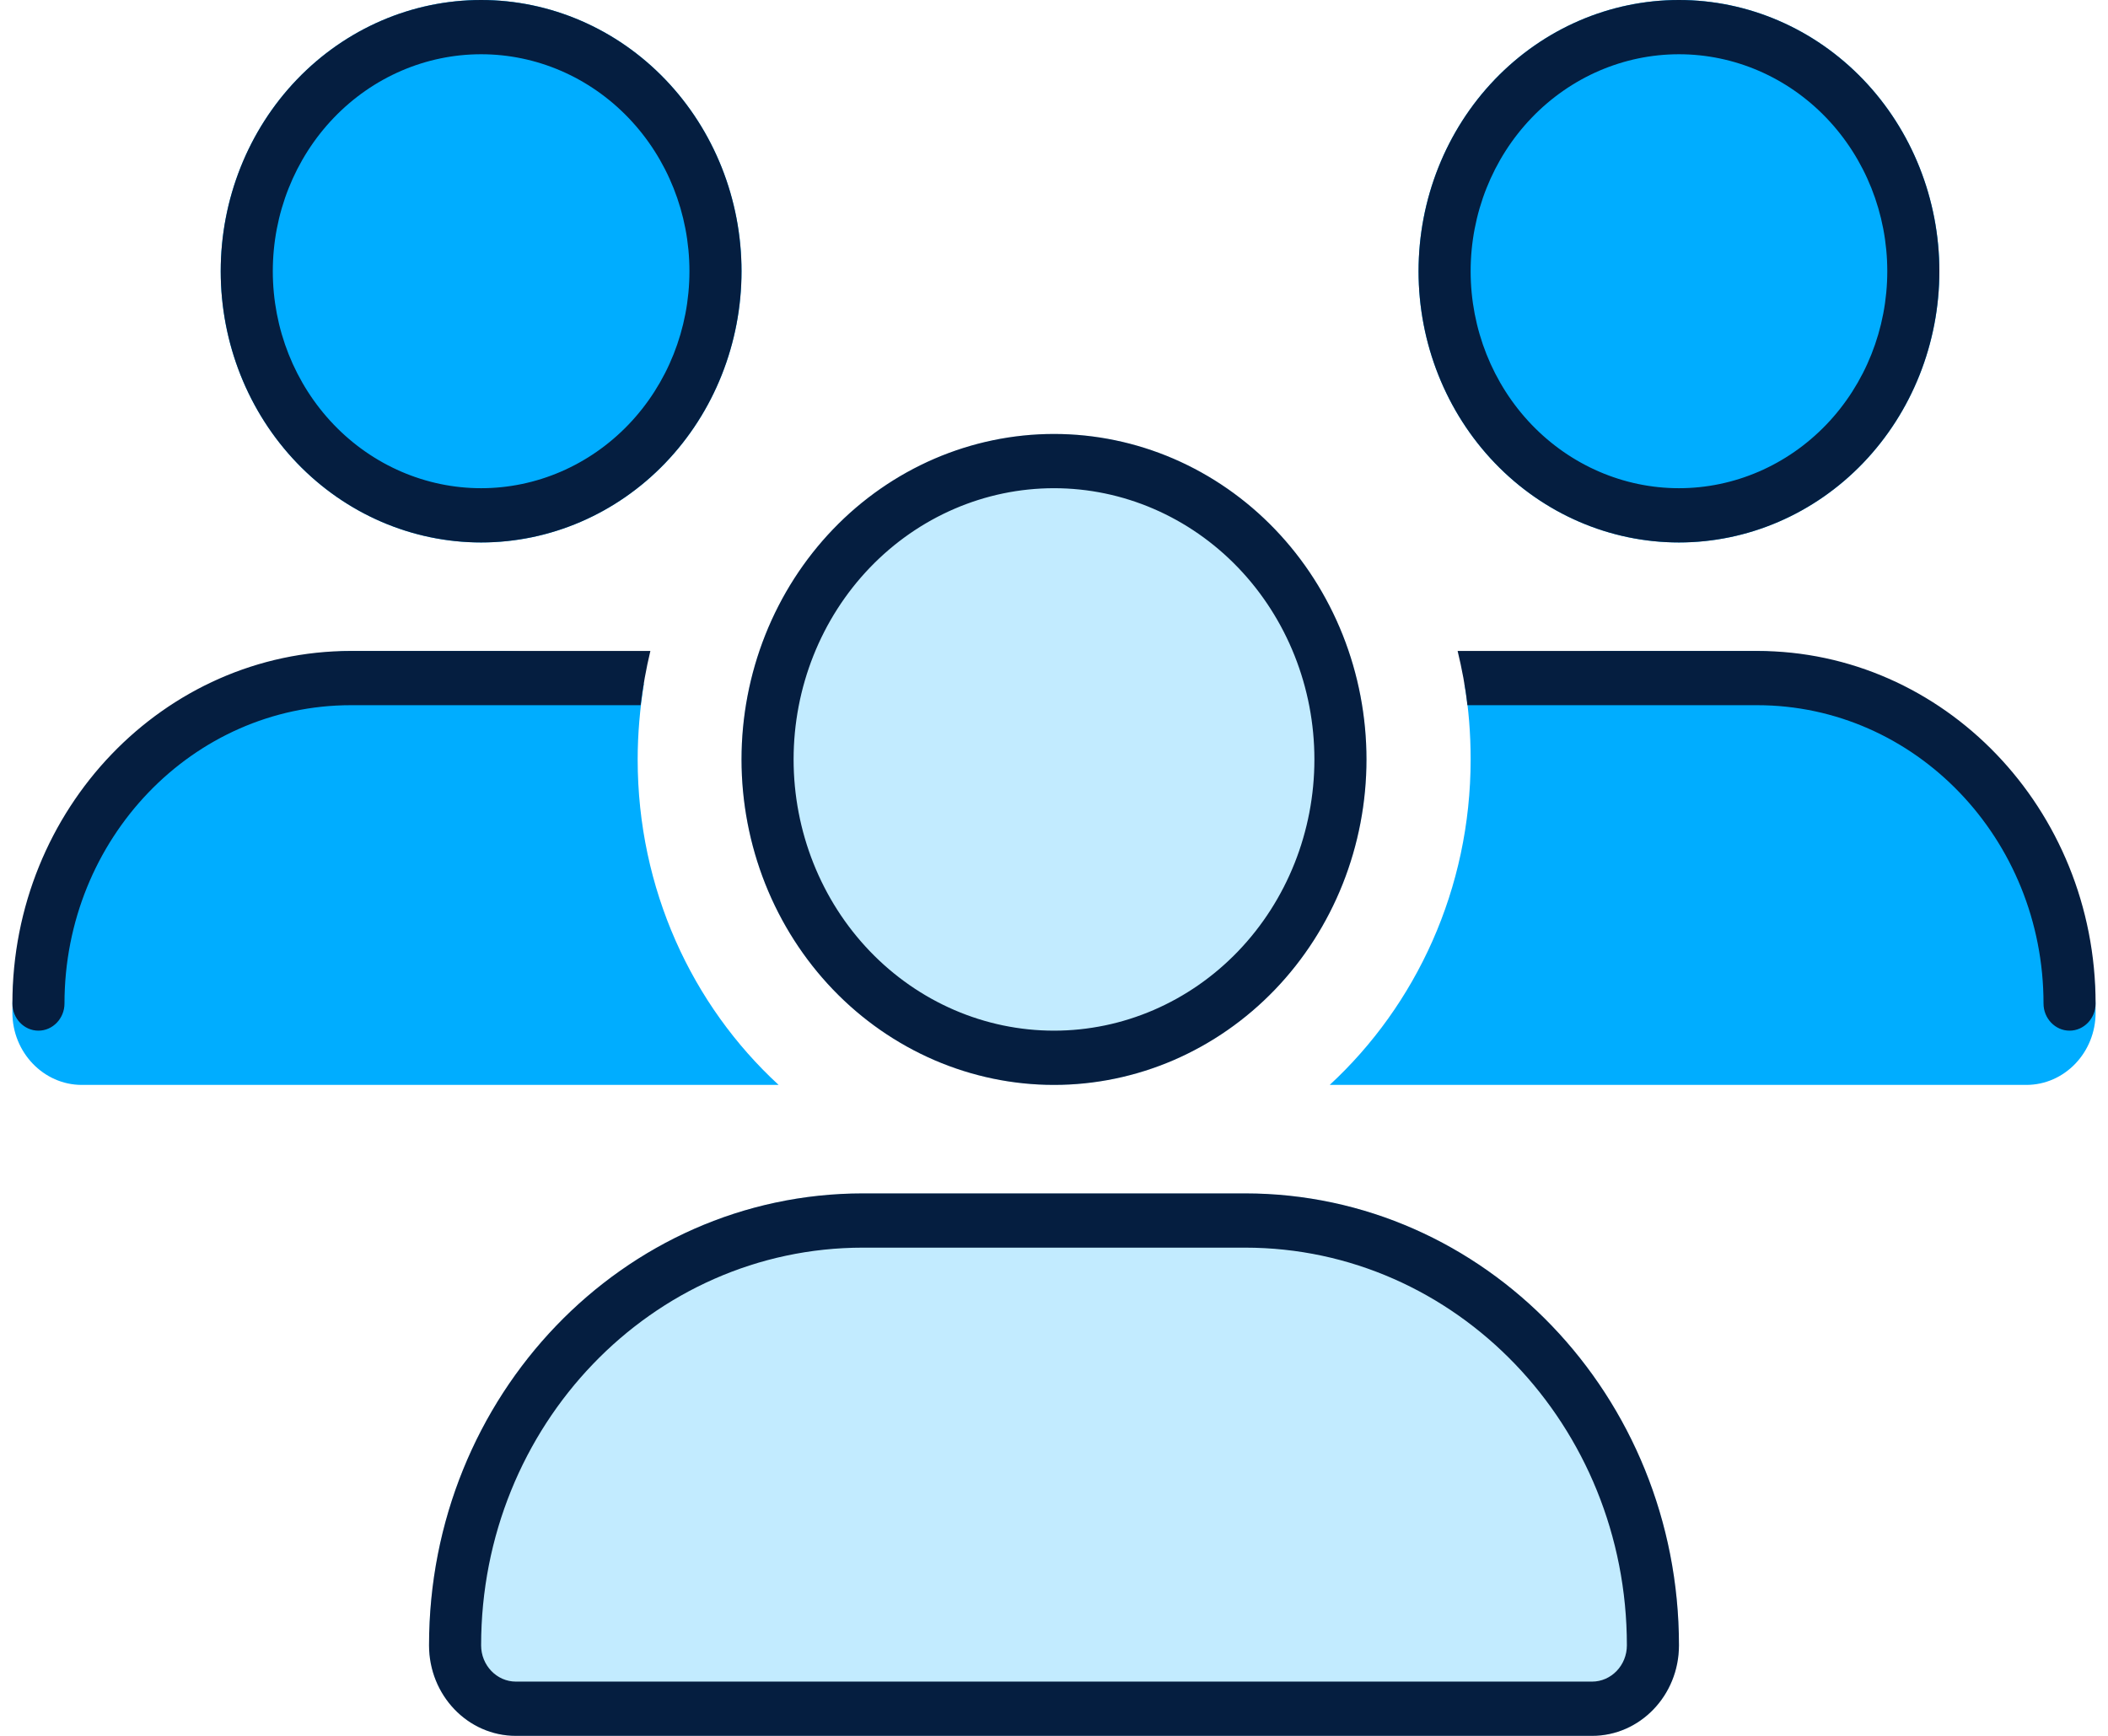
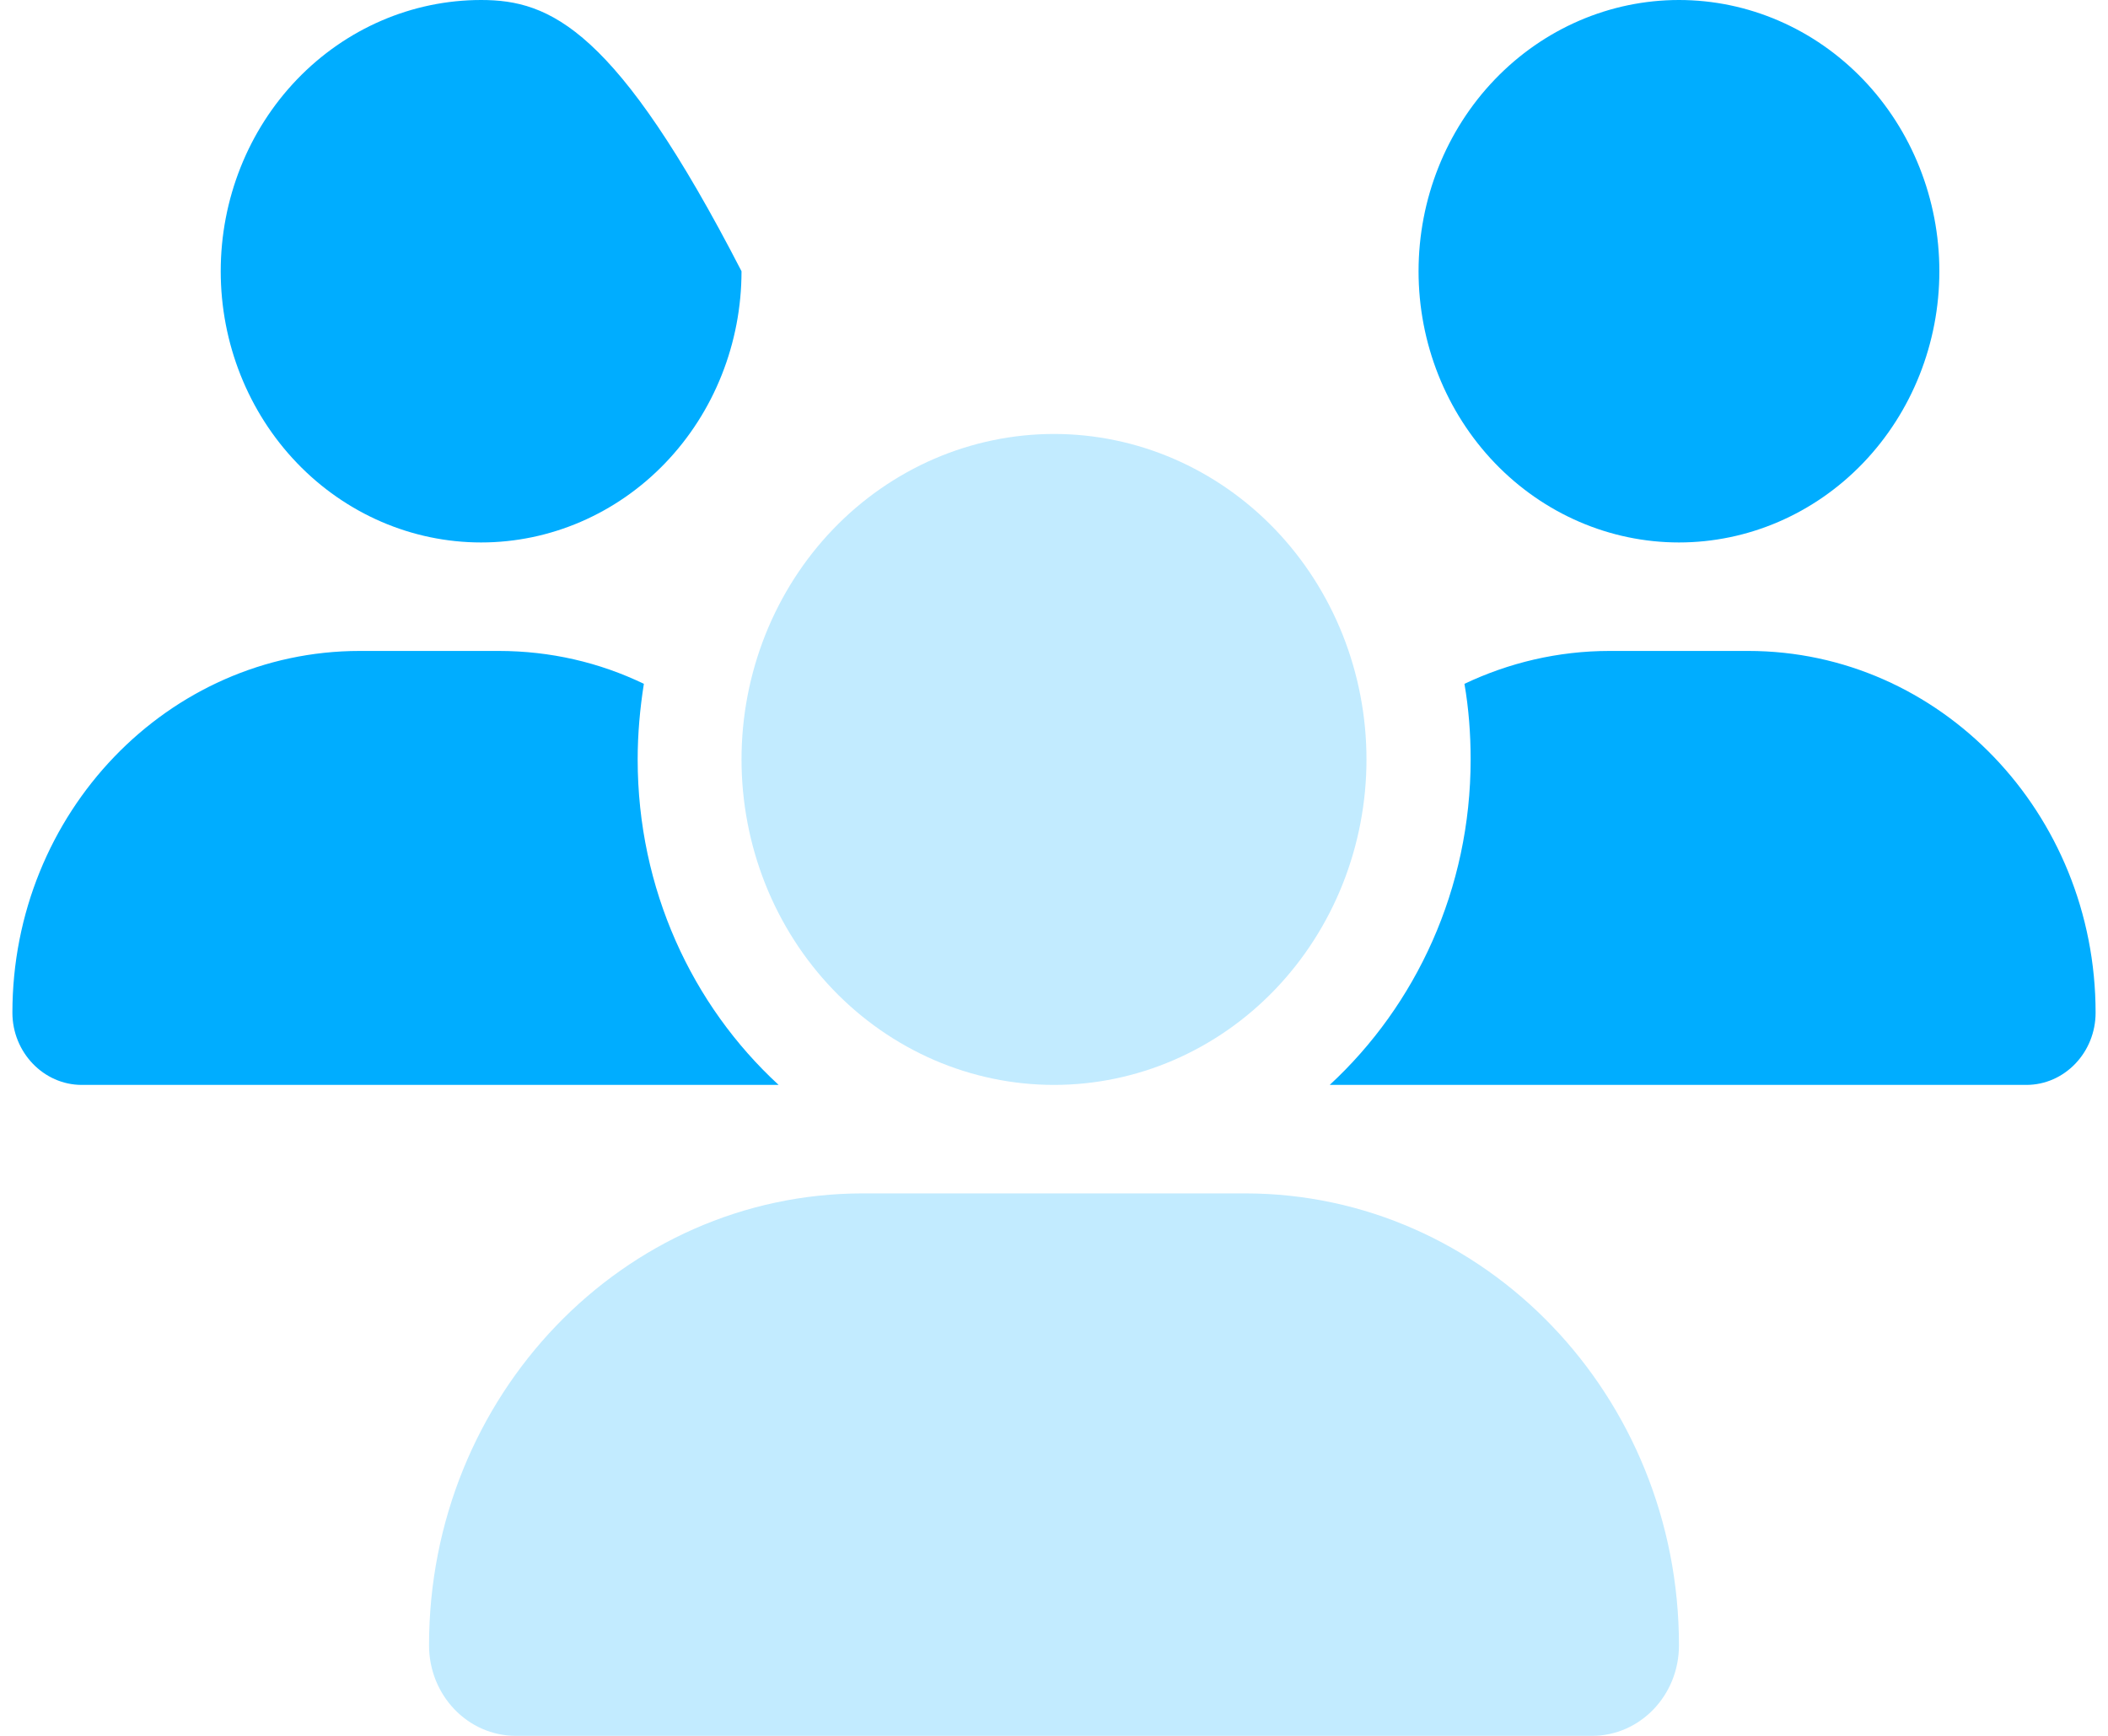
<svg xmlns="http://www.w3.org/2000/svg" width="68" height="56" viewBox="0 0 68 56" fill="none">
  <path d="M34 35C35.324 35 36.635 34.728 37.857 34.201C39.08 33.673 40.192 32.9 41.128 31.925C42.064 30.95 42.806 29.792 43.313 28.518C43.819 27.244 44.08 25.879 44.08 24.5C44.08 23.121 43.819 21.756 43.313 20.482C42.806 19.208 42.064 18.05 41.128 17.075C40.192 16.1 39.08 15.327 37.857 14.799C36.635 14.272 35.324 14 34 14C32.676 14 31.366 14.272 30.142 14.799C28.92 15.327 27.808 16.1 26.872 17.075C25.936 18.05 25.194 19.208 24.687 20.482C24.181 21.756 23.92 23.121 23.92 24.5C23.92 25.879 24.181 27.244 24.687 28.518C25.194 29.792 25.936 30.95 26.872 31.925C27.808 32.9 28.92 33.673 30.142 34.201C31.366 34.728 32.676 35 34 35ZM27.837 38.5C20.108 38.5 13.84 45.03 13.84 53.08C13.84 54.688 15.089 56 16.643 56H51.356C52.9 56 54.16 54.698 54.16 53.08C54.16 45.03 47.892 38.5 40.163 38.5H27.837Z" fill="#C2EBFF" />
-   <path d="M23.92 8.75C23.92 6.429 23.035 4.204 21.46 2.563C19.884 0.922 17.748 0 15.52 0C13.292 0 11.156 0.922 9.58 2.563C8.005 4.204 7.12 6.429 7.12 8.75C7.12 11.071 8.005 13.296 9.58 14.937C11.156 16.578 13.292 17.5 15.52 17.5C17.748 17.5 19.884 16.578 21.46 14.937C23.035 13.296 23.92 11.071 23.92 8.75ZM62.56 8.75C62.56 6.429 61.675 4.204 60.1 2.563C58.524 0.922 56.388 0 54.16 0C51.932 0 49.796 0.922 48.22 2.563C46.645 4.204 45.76 6.429 45.76 8.75C45.76 11.071 46.645 13.296 48.22 14.937C49.796 16.578 51.932 17.5 54.16 17.5C56.388 17.5 58.524 16.578 60.1 14.937C61.675 13.296 62.56 11.071 62.56 8.75ZM11.604 21C5.419 21 0.4 26.228 0.4 32.67C0.4 33.95 1.408 35 2.637 35H25.044C25.064 35 25.085 35 25.117 35C22.324 32.43 20.57 28.678 20.57 24.5C20.57 23.669 20.644 22.859 20.77 22.061C19.342 21.372 17.756 21 16.087 21H11.604ZM42.894 35C42.914 35 42.935 35 42.967 35H65.364C66.603 35 67.6 33.95 67.6 32.67C67.6 26.228 62.581 21 56.397 21H51.923C50.254 21 48.669 21.383 47.24 22.061C47.377 22.848 47.44 23.669 47.44 24.5C47.44 28.678 45.676 32.43 42.894 35Z" fill="#00ADFF" />
-   <path d="M8.8 8.75C8.8 6.893 9.508 5.113 10.768 3.8C12.028 2.487 13.738 1.75 15.52 1.75C17.302 1.75 19.012 2.487 20.272 3.8C21.532 5.113 22.24 6.893 22.24 8.75C22.24 10.607 21.532 12.387 20.272 13.7C19.012 15.012 17.302 15.75 15.52 15.75C13.738 15.75 12.028 15.012 10.768 13.7C9.508 12.387 8.8 10.607 8.8 8.75ZM23.92 8.75C23.92 6.429 23.035 4.204 21.46 2.563C19.884 0.922 17.748 0 15.52 0C13.292 0 11.156 0.922 9.58 2.563C8.005 4.204 7.12 6.429 7.12 8.75C7.12 11.071 8.005 13.296 9.58 14.937C11.156 16.578 13.292 17.5 15.52 17.5C17.748 17.5 19.884 16.578 21.46 14.937C23.035 13.296 23.92 11.071 23.92 8.75ZM34 15.75C36.228 15.75 38.364 16.672 39.94 18.313C41.515 19.954 42.4 22.179 42.4 24.5C42.4 26.821 41.515 29.046 39.94 30.687C38.364 32.328 36.228 33.25 34 33.25C31.772 33.25 29.636 32.328 28.06 30.687C26.485 29.046 25.6 26.821 25.6 24.5C25.6 22.179 26.485 19.954 28.06 18.313C29.636 16.672 31.772 15.75 34 15.75ZM34 35C35.324 35 36.635 34.728 37.858 34.201C39.08 33.673 40.192 32.9 41.128 31.925C42.064 30.95 42.806 29.792 43.313 28.518C43.819 27.244 44.08 25.879 44.08 24.5C44.08 23.121 43.819 21.756 43.313 20.482C42.806 19.208 42.064 18.05 41.128 17.075C40.192 16.1 39.08 15.327 37.858 14.799C36.635 14.272 35.324 14 34 14C32.676 14 31.366 14.272 30.143 14.799C28.92 15.327 27.808 16.1 26.872 17.075C25.936 18.05 25.194 19.208 24.687 20.482C24.181 21.756 23.92 23.121 23.92 24.5C23.92 25.879 24.181 27.244 24.687 28.518C25.194 29.792 25.936 30.95 26.872 31.925C27.808 32.9 28.92 33.673 30.143 34.201C31.366 34.728 32.676 35 34 35ZM27.837 40.25H40.163C46.968 40.25 52.48 45.992 52.48 53.08C52.48 53.725 51.976 54.25 51.356 54.25H16.643C16.024 54.25 15.52 53.725 15.52 53.08C15.52 45.992 21.032 40.25 27.837 40.25ZM27.837 38.5C20.108 38.5 13.84 45.03 13.84 53.08C13.84 54.688 15.089 56 16.643 56H51.356C52.9 56 54.16 54.698 54.16 53.08C54.16 45.03 47.892 38.5 40.163 38.5H27.837ZM54.16 1.75C55.942 1.75 57.651 2.487 58.912 3.8C60.172 5.113 60.88 6.893 60.88 8.75C60.88 10.607 60.172 12.387 58.912 13.7C57.651 15.012 55.942 15.75 54.16 15.75C52.378 15.75 50.669 15.012 49.408 13.7C48.148 12.387 47.44 10.607 47.44 8.75C47.44 6.893 48.148 5.113 49.408 3.8C50.669 2.487 52.378 1.75 54.16 1.75ZM54.16 17.5C56.388 17.5 58.524 16.578 60.1 14.937C61.675 13.296 62.56 11.071 62.56 8.75C62.56 6.429 61.675 4.204 60.1 2.563C58.524 0.922 56.388 0 54.16 0C51.932 0 49.796 0.922 48.22 2.563C46.645 4.204 45.76 6.429 45.76 8.75C45.76 11.071 46.645 13.296 48.22 14.937C49.796 16.578 51.932 17.5 54.16 17.5ZM56.68 22.75C61.783 22.75 65.92 27.059 65.92 32.375C65.92 32.856 66.298 33.25 66.76 33.25C67.222 33.25 67.6 32.856 67.6 32.375C67.6 26.097 62.707 21 56.68 21H47.02C47.157 21.569 47.272 22.159 47.335 22.75H56.68ZM20.665 22.75C20.738 22.159 20.843 21.569 20.98 21H11.32C5.293 21 0.4 26.097 0.4 32.375C0.4 32.856 0.778 33.25 1.24 33.25C1.702 33.25 2.08 32.856 2.08 32.375C2.08 27.059 6.217 22.75 11.32 22.75H20.665Z" fill="#051E40" />
+   <path d="M23.92 8.75C19.884 0.922 17.748 0 15.52 0C13.292 0 11.156 0.922 9.58 2.563C8.005 4.204 7.12 6.429 7.12 8.75C7.12 11.071 8.005 13.296 9.58 14.937C11.156 16.578 13.292 17.5 15.52 17.5C17.748 17.5 19.884 16.578 21.46 14.937C23.035 13.296 23.92 11.071 23.92 8.75ZM62.56 8.75C62.56 6.429 61.675 4.204 60.1 2.563C58.524 0.922 56.388 0 54.16 0C51.932 0 49.796 0.922 48.22 2.563C46.645 4.204 45.76 6.429 45.76 8.75C45.76 11.071 46.645 13.296 48.22 14.937C49.796 16.578 51.932 17.5 54.16 17.5C56.388 17.5 58.524 16.578 60.1 14.937C61.675 13.296 62.56 11.071 62.56 8.75ZM11.604 21C5.419 21 0.4 26.228 0.4 32.67C0.4 33.95 1.408 35 2.637 35H25.044C25.064 35 25.085 35 25.117 35C22.324 32.43 20.57 28.678 20.57 24.5C20.57 23.669 20.644 22.859 20.77 22.061C19.342 21.372 17.756 21 16.087 21H11.604ZM42.894 35C42.914 35 42.935 35 42.967 35H65.364C66.603 35 67.6 33.95 67.6 32.67C67.6 26.228 62.581 21 56.397 21H51.923C50.254 21 48.669 21.383 47.24 22.061C47.377 22.848 47.44 23.669 47.44 24.5C47.44 28.678 45.676 32.43 42.894 35Z" fill="#00ADFF" />
</svg>